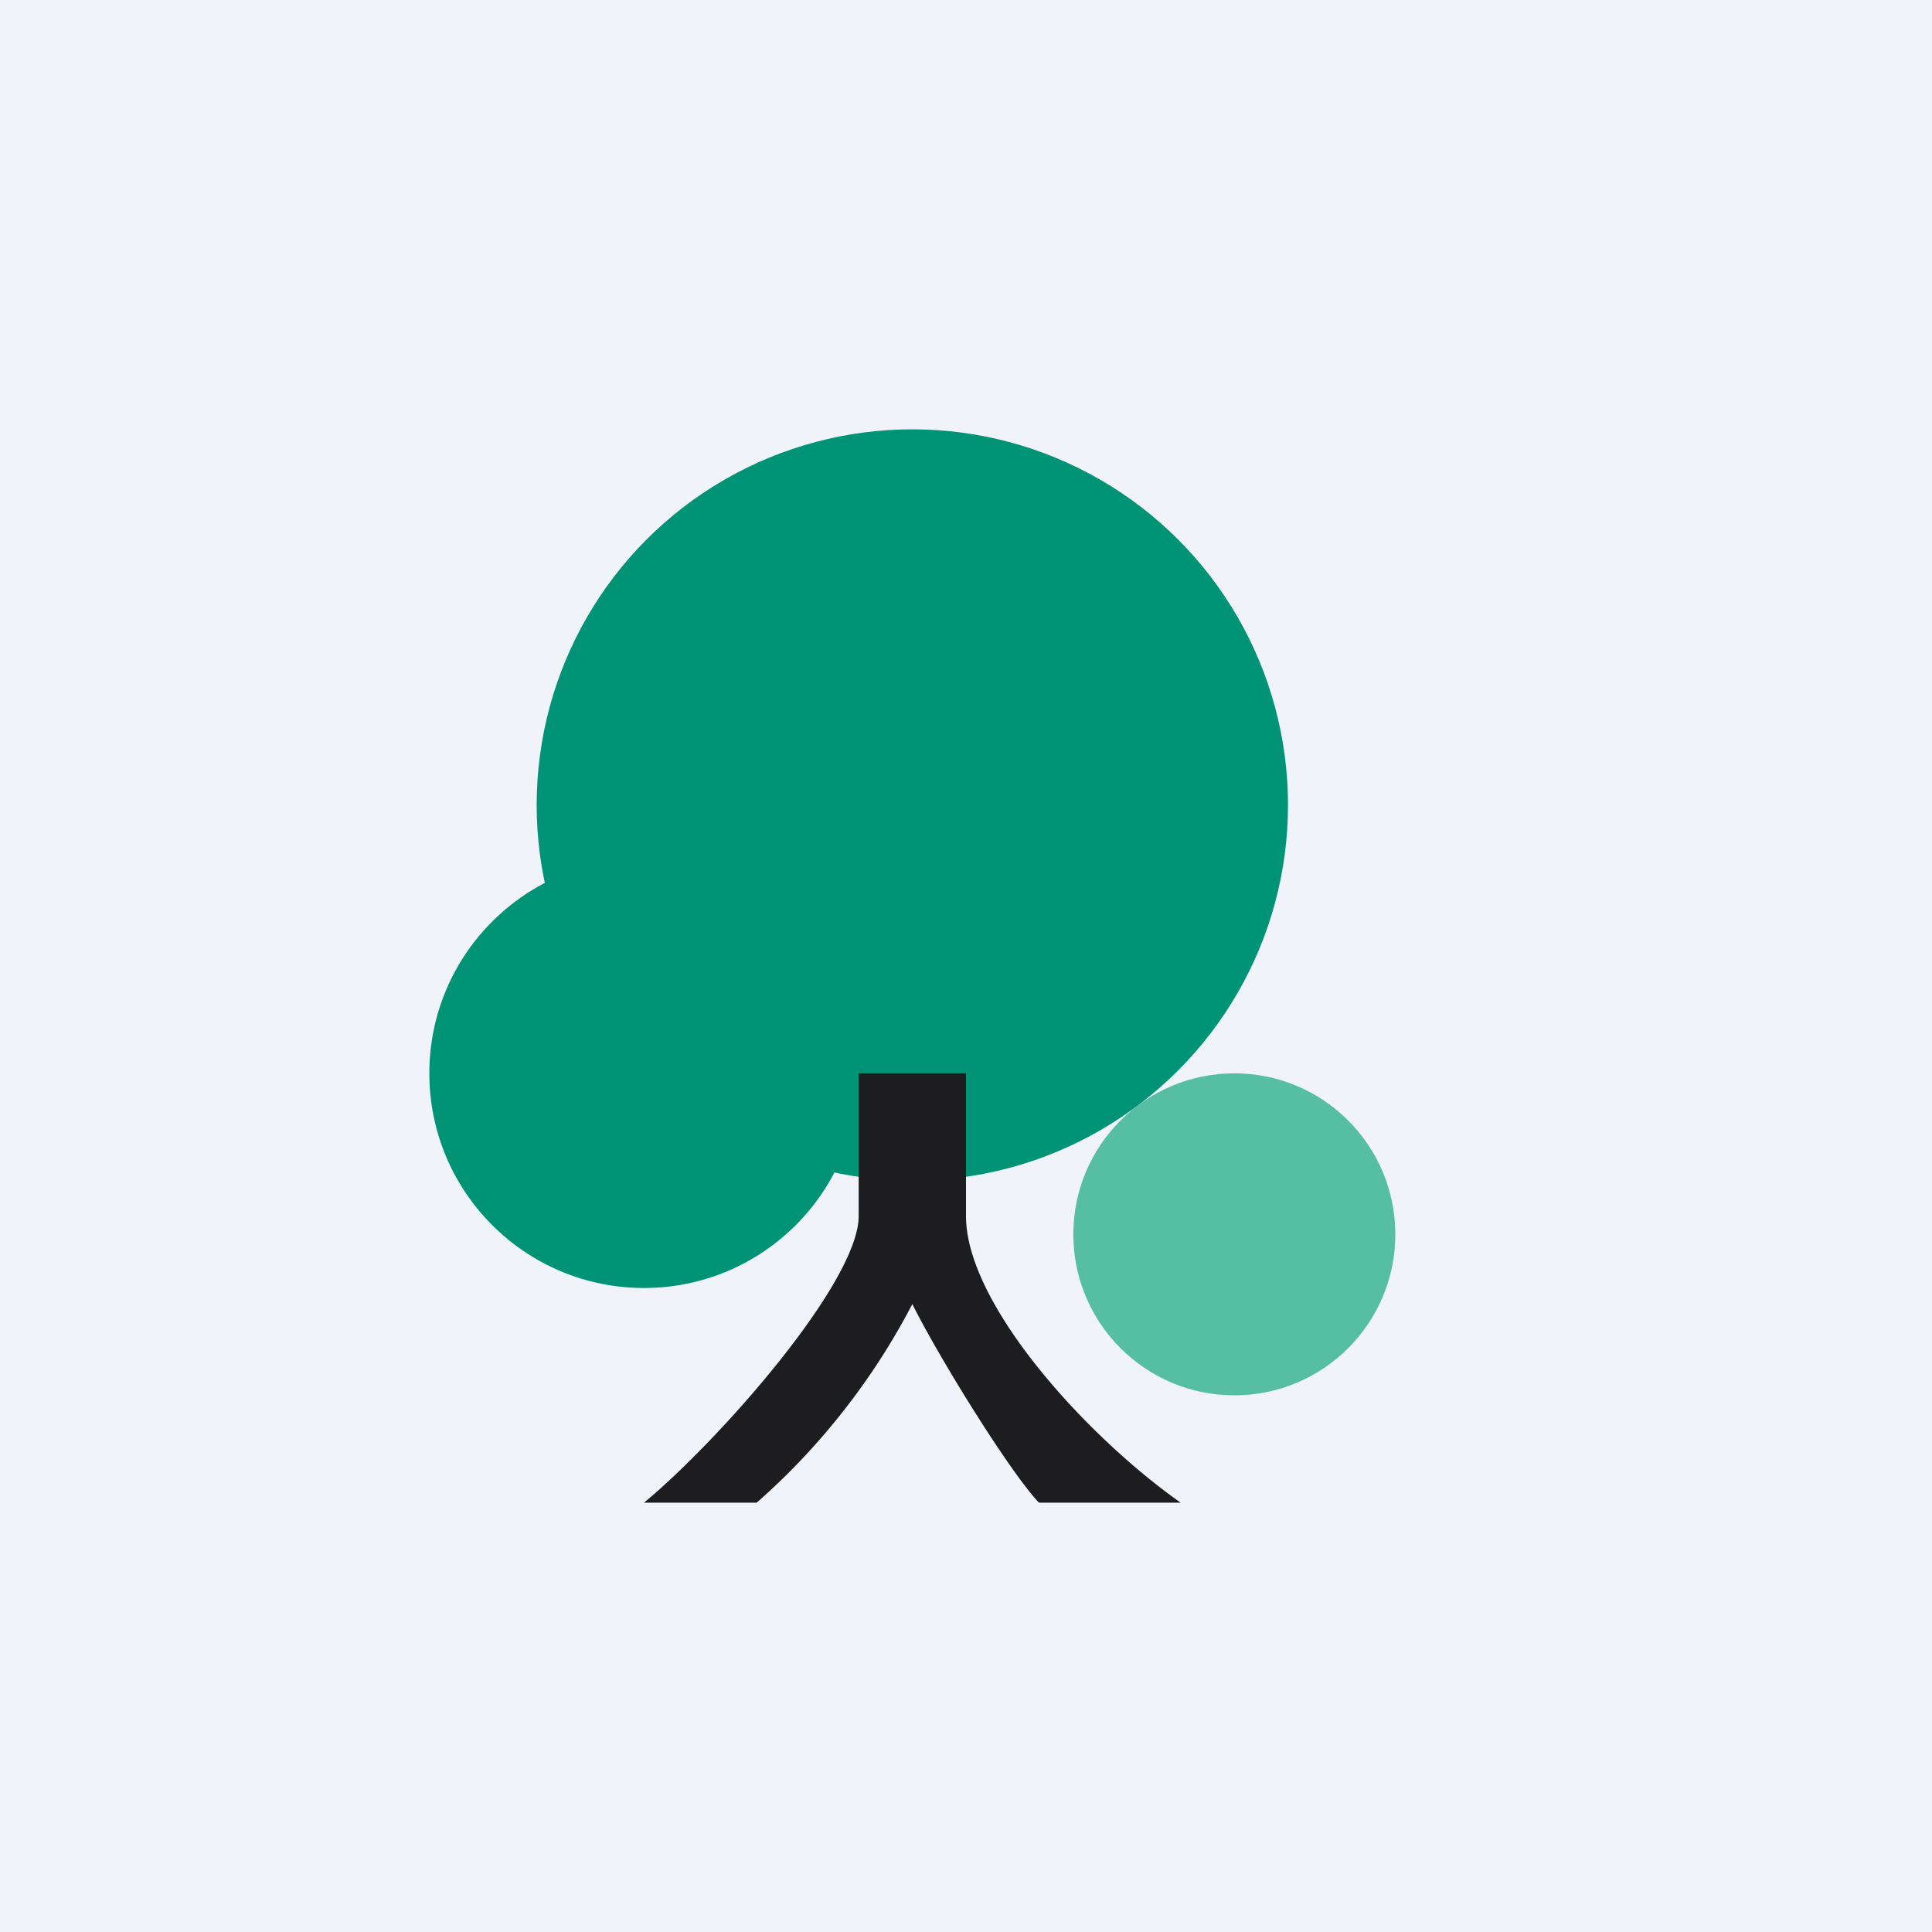
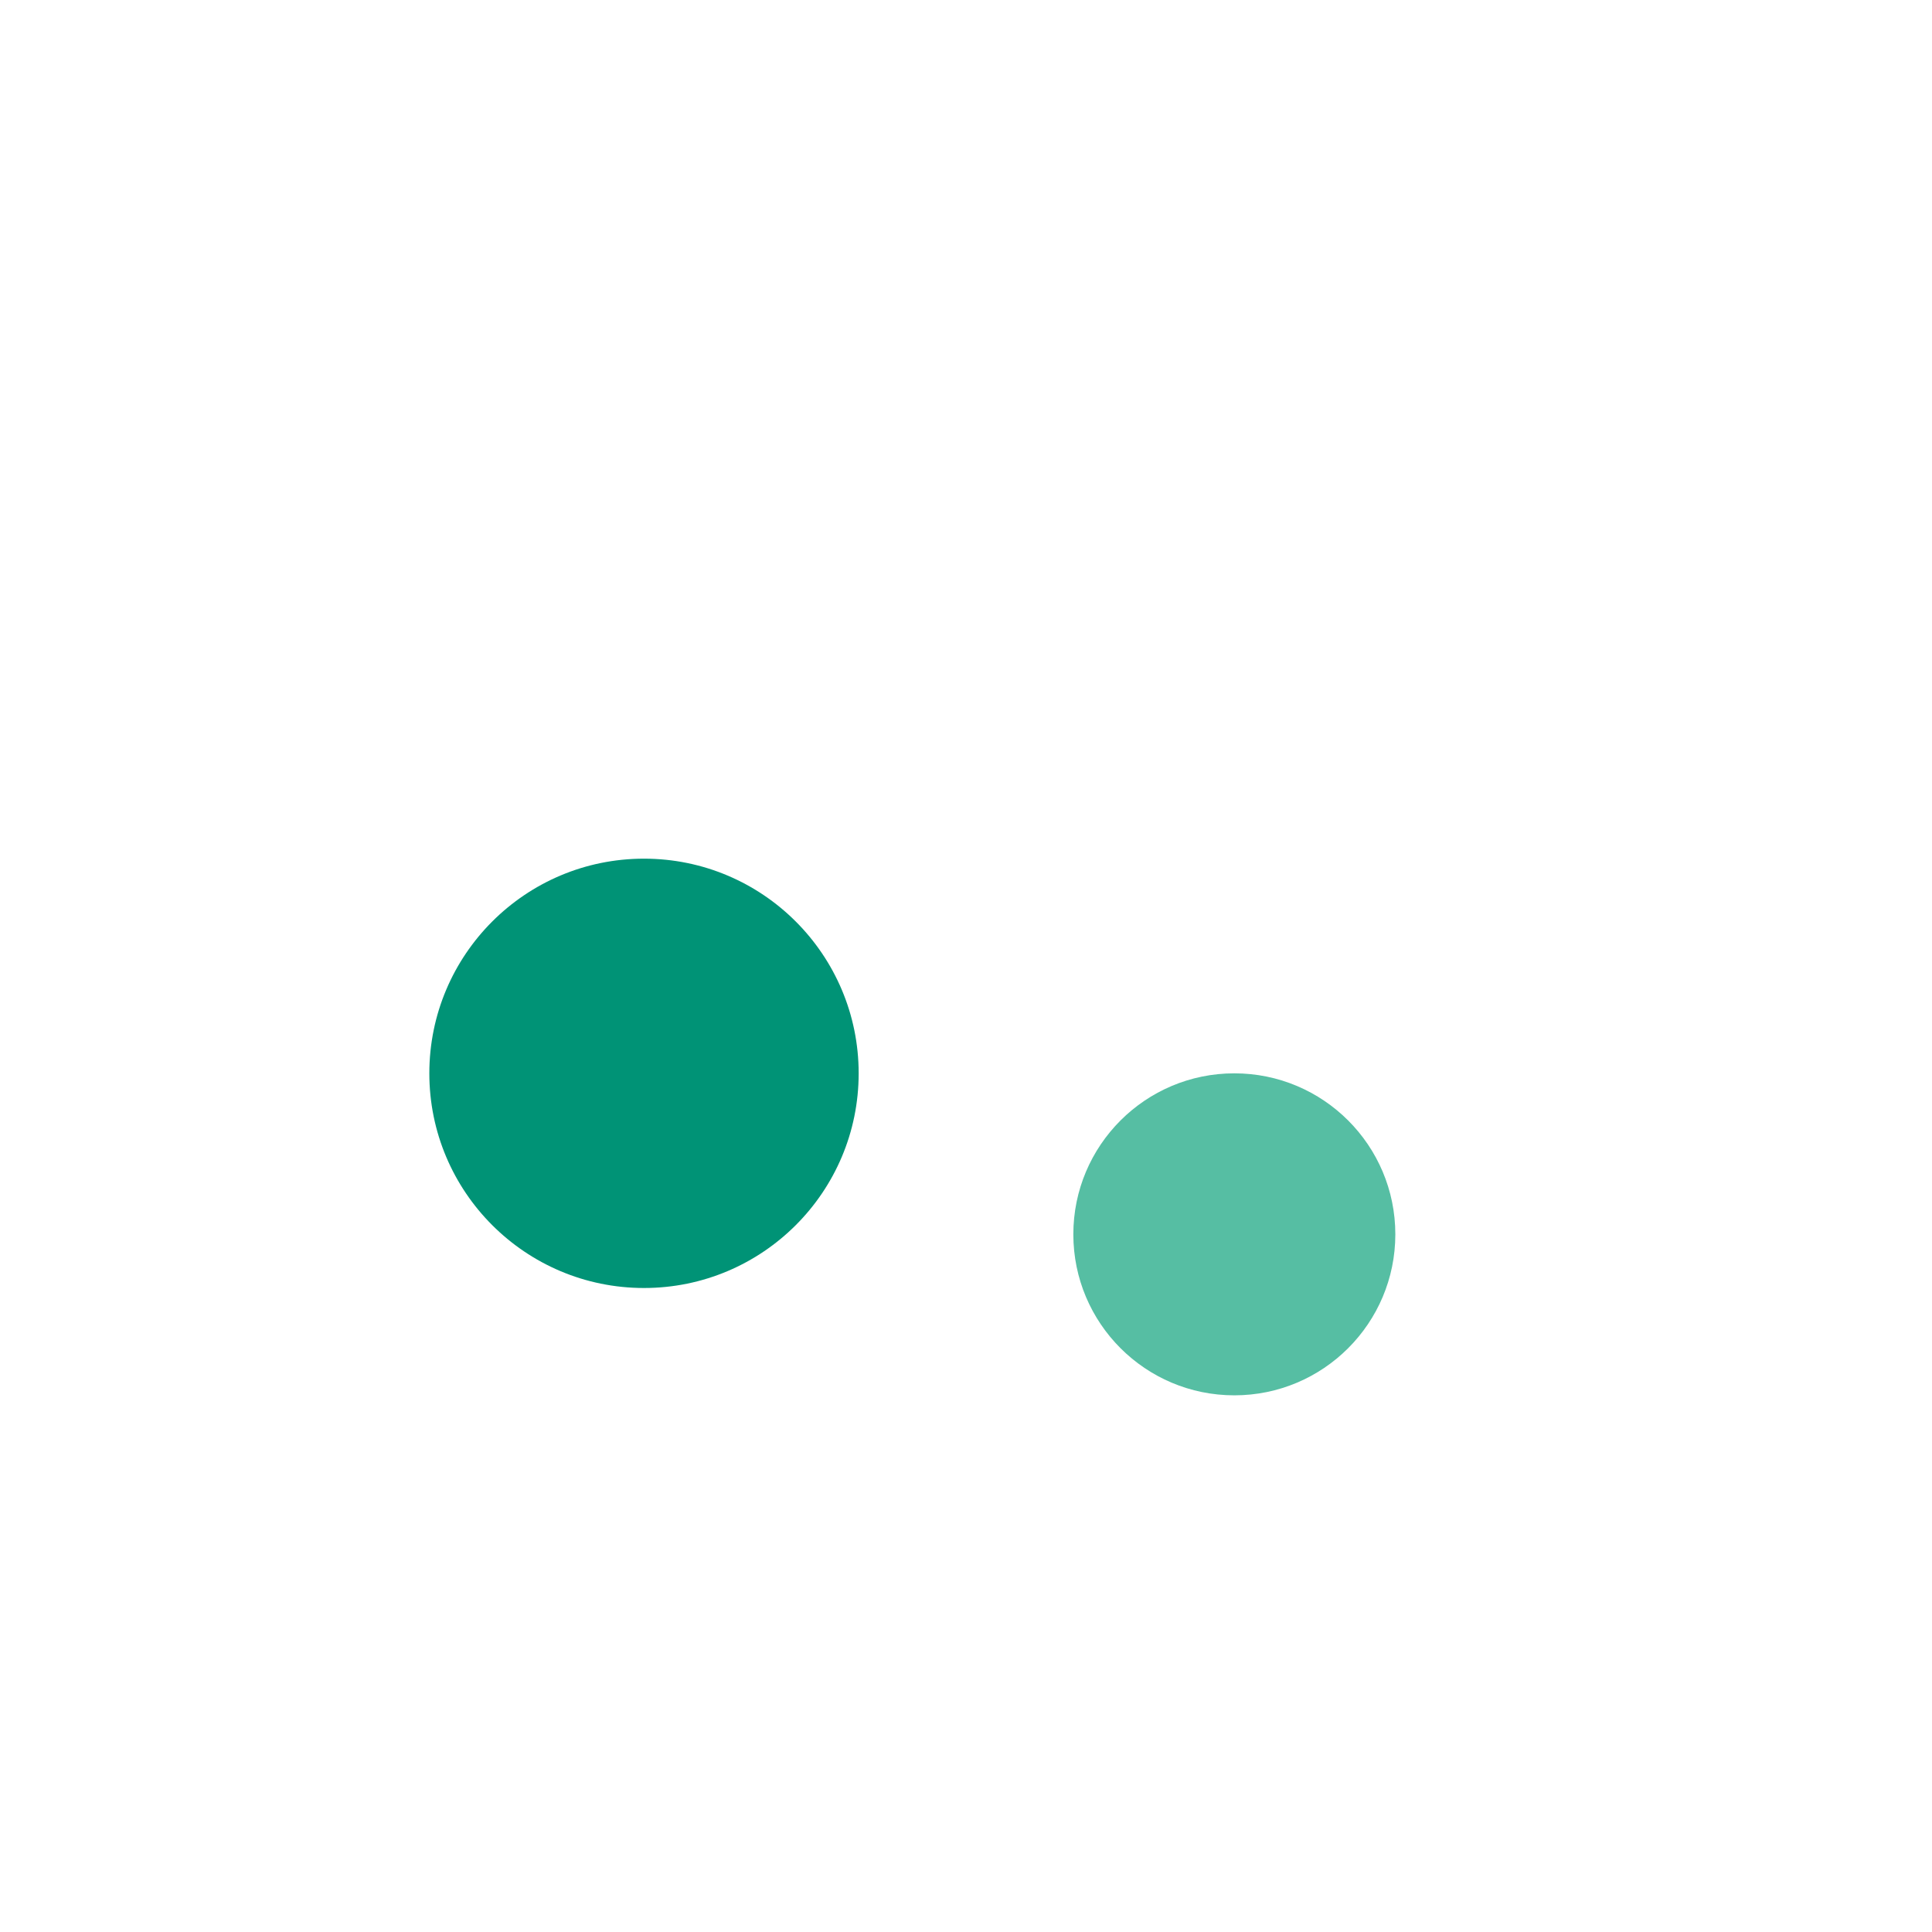
<svg xmlns="http://www.w3.org/2000/svg" width="18" height="18" viewBox="0 0 18 18">
-   <path fill="#F0F3FA" d="M0 0h18v18H0z" />
  <circle cx="6" cy="10" r="2" fill="#009376" />
  <circle cx="11.5" cy="11.5" r="1.5" fill="#56BEA3" />
-   <circle cx="8.5" cy="7.5" r="3.5" fill="#009376" />
-   <path d="M9 10H8v1.33c0 .62-1.31 2.1-2 2.67h1.05a6.4 6.4 0 0 0 1.45-1.85c.26.52.92 1.58 1.18 1.85H11c-.88-.62-2-1.85-2-2.67V10Z" fill="#1D1D1F" />
</svg>